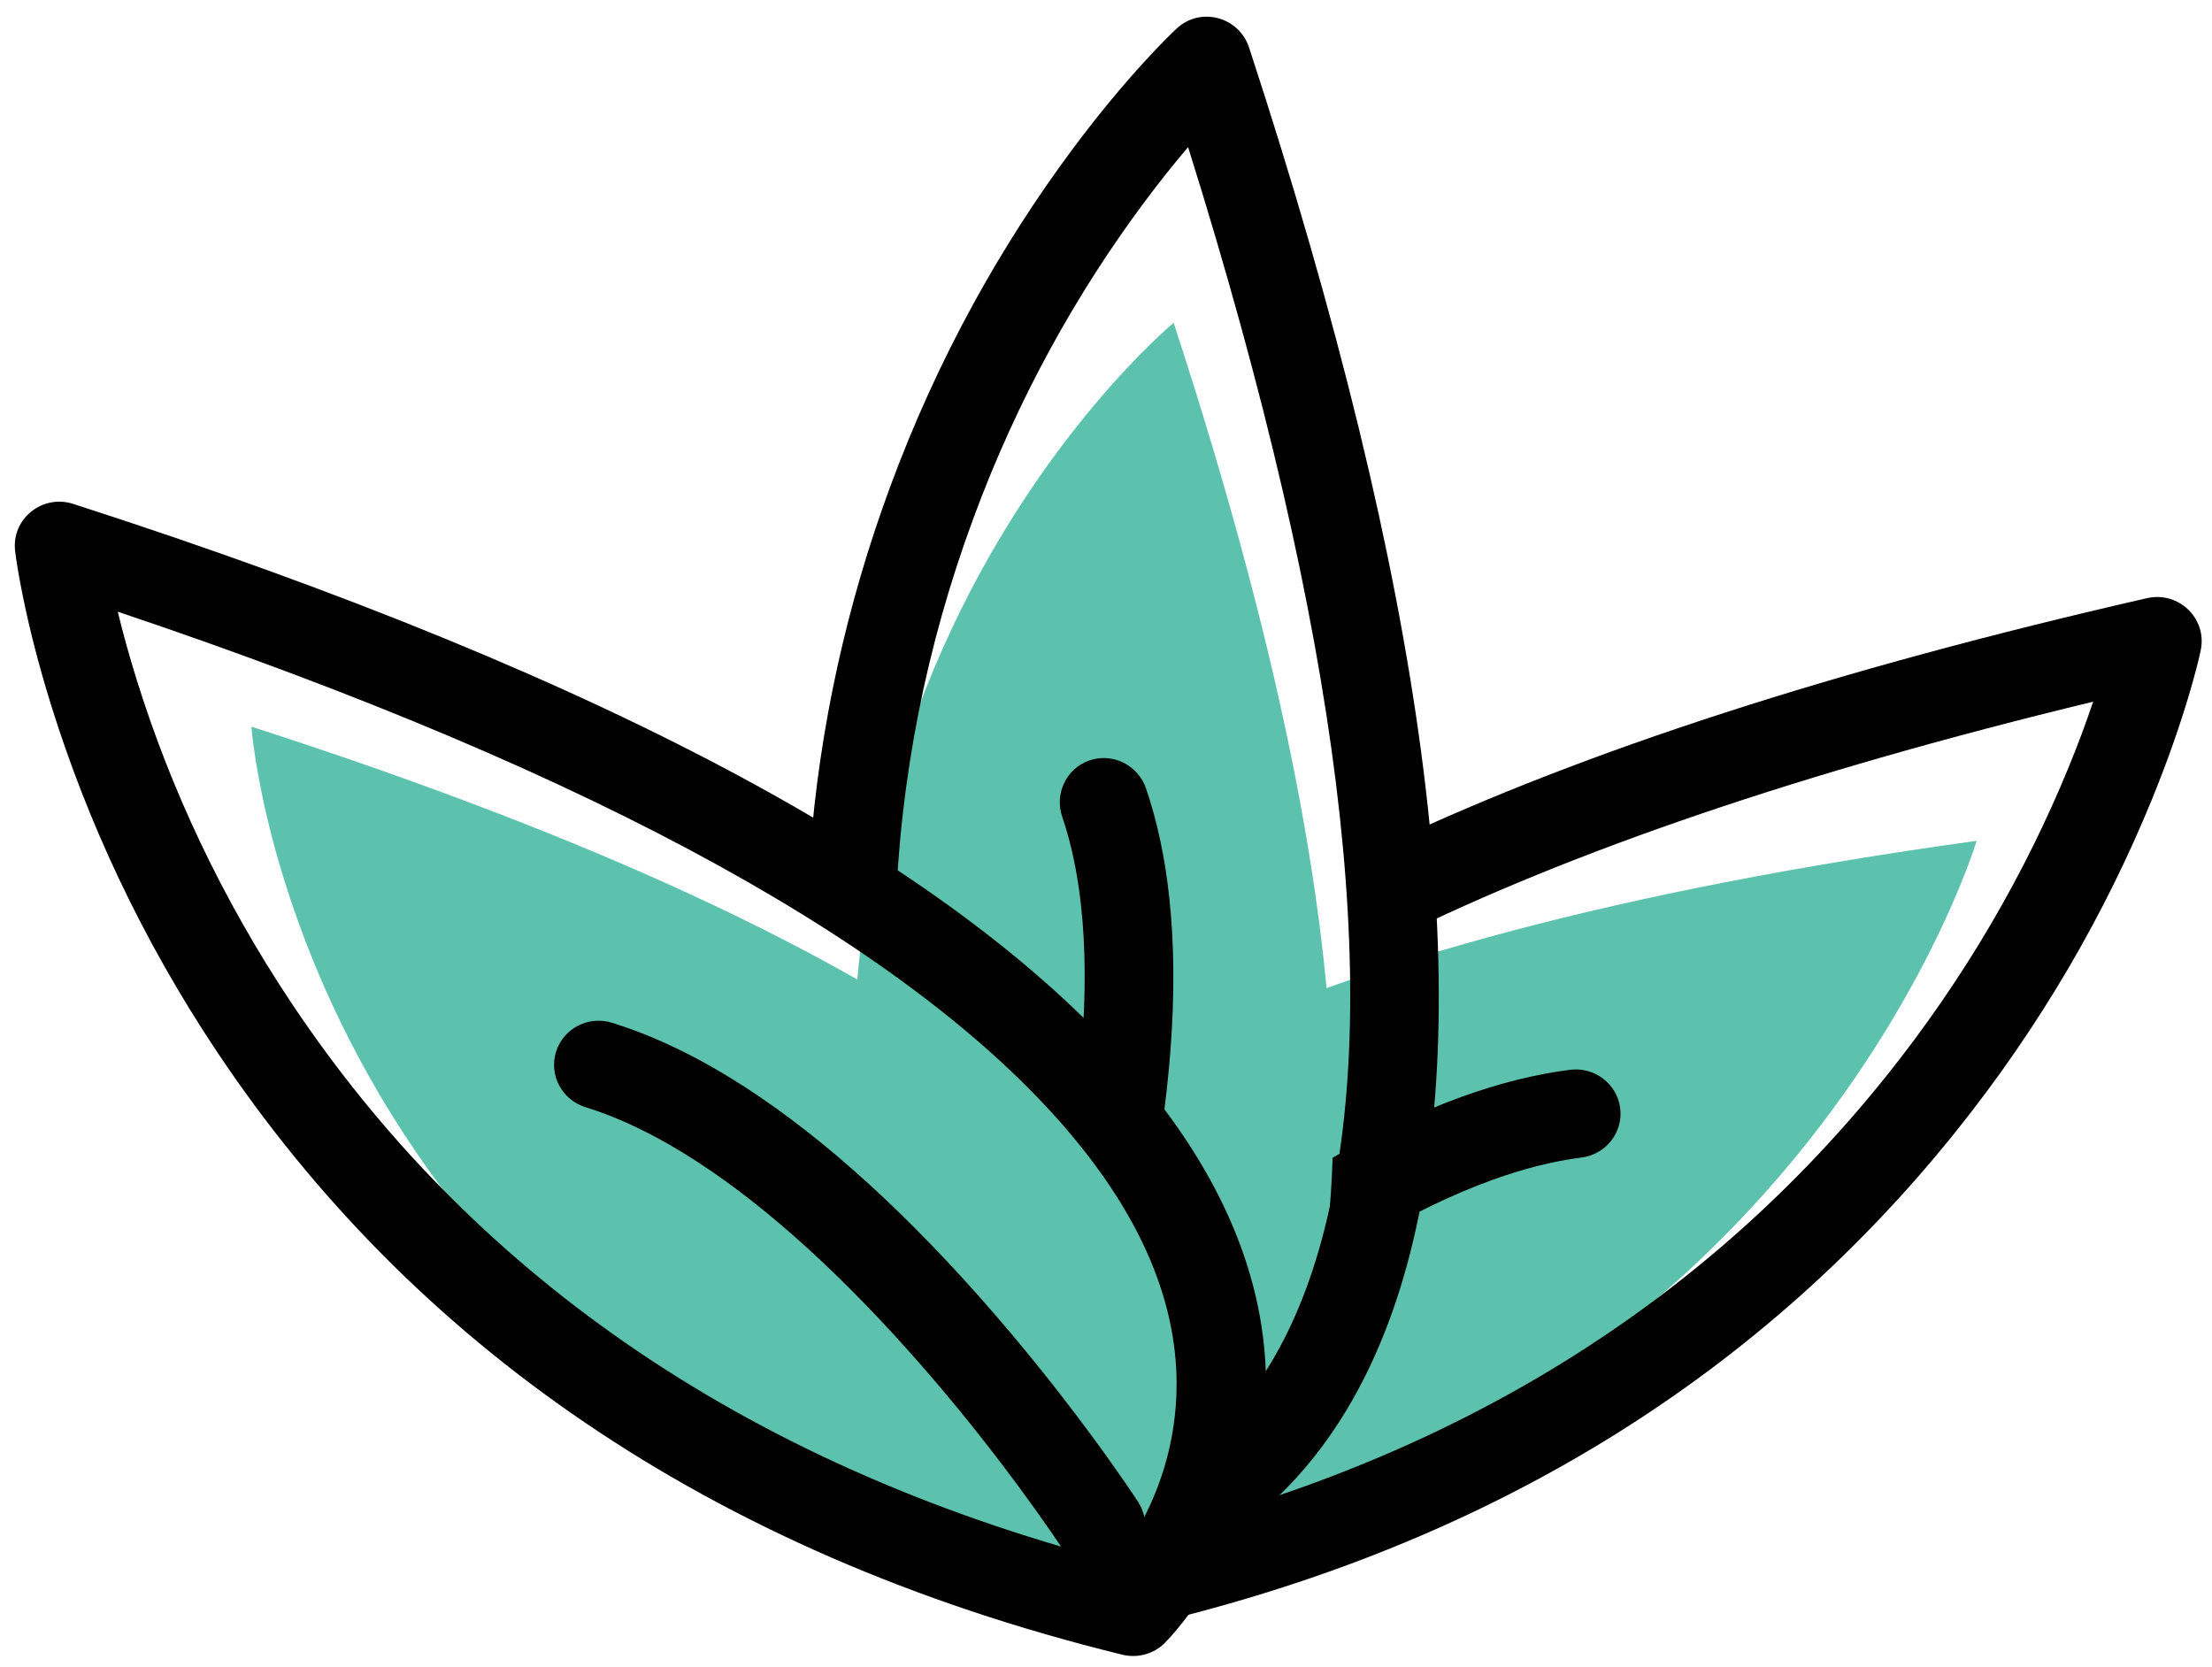
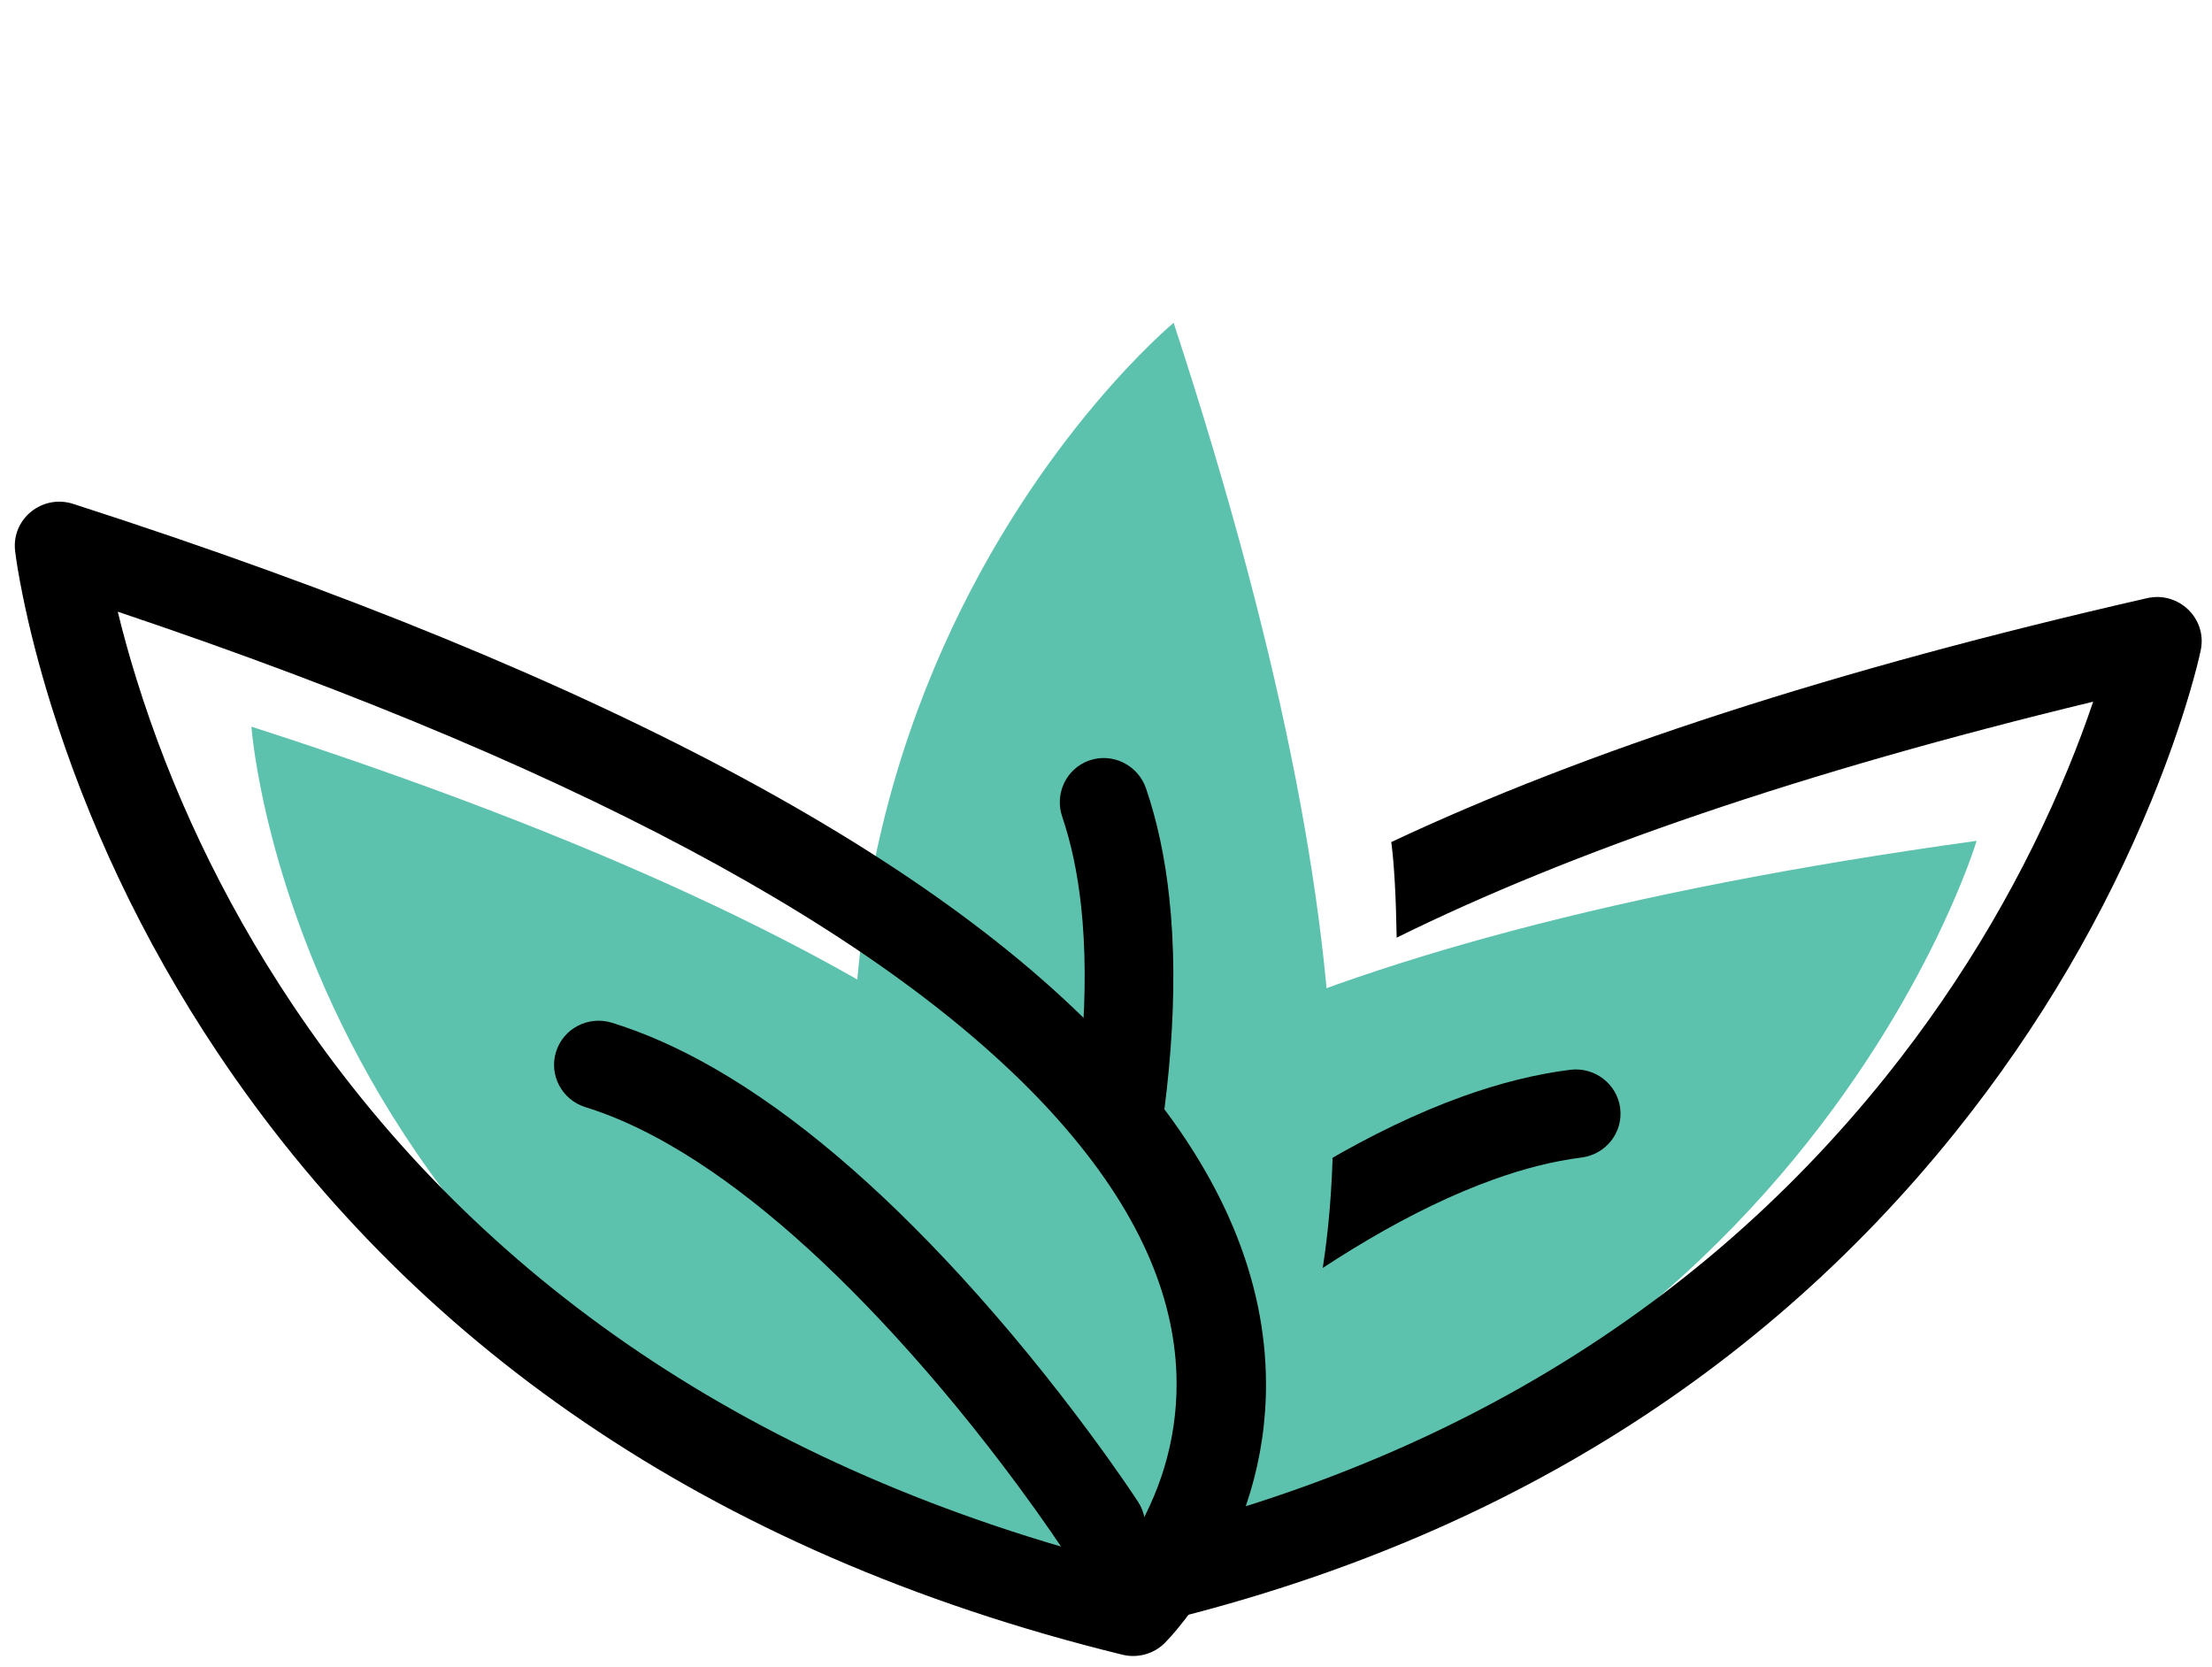
<svg xmlns="http://www.w3.org/2000/svg" width="69" height="52" viewBox="0 0 69 52">
  <g fill="none" fill-rule="evenodd">
    <path d="M61.658 26.228s-6.404 21.475-33.475 23.258c0 0-11.918-16.984 33.475-23.258" fill="#5DC2AD" />
    <path d="M43.567 29.249c-.022-1.302-.078-2.297-.168-2.983 6.01-2.827 13.808-5.377 23.572-7.607.988-.226 1.88.633 1.679 1.617-.053.257-.165.71-.347 1.33-.3 1.018-.694 2.151-1.195 3.374-1.428 3.48-3.434 6.998-6.116 10.338-6.226 7.756-15.07 13.34-26.924 15.744-.925.187-5.02-1.308-5.268-1.798-.985-1.94-1.507-4.152-1.282-6.553.294-3.154 1.866-6.285 4.92-9.274 1.808-1.77 4.109-3.467 6.931-5.084l.878 2.685c-2.375 1.404-4.317 2.86-5.848 4.359-2.6 2.544-3.871 5.076-4.104 7.564-.171 1.841.232 3.552.999 5.062.124.245.252.471.379.677 12.134-2.052 20.994-7.446 27.136-15.095 2.506-3.123 4.381-6.412 5.714-9.66.297-.724.553-1.412.77-2.057-9.091 2.196-16.276 4.67-21.726 7.36z" fill="#000" fill-rule="nonzero" />
    <path d="M32.272 47.108c-.522.56-1.405.595-1.971.079-.567-.517-.603-1.39-.08-1.95l.136-.144c.106-.111.231-.24.373-.384.403-.41.866-.864 1.382-1.353 1.472-1.395 3.08-2.787 4.773-4.086 2.998-2.3 5.94-4.06 8.734-5.066 1.157-.416 2.278-.698 3.36-.834.764-.096 1.463.44 1.56 1.195.097.756-.444 1.446-1.208 1.542-.865.109-1.786.34-2.757.69-2.48.893-5.19 2.513-7.979 4.653-1.61 1.236-3.146 2.567-4.553 3.9-.492.465-.932.898-1.313 1.285-.132.134-.248.253-.345.355l-.112.118z" fill="#000" fill-rule="nonzero" />
    <path d="M29.913 49.197c.038 1.08 20.957 4.42 6.697-39.128 0 0-16.962 14.015-6.697 39.128z" fill="#5DC2AD" />
-     <path d="M28.299 35.585l-3.056-2.75c.35 5.175 1.614 10.592 3.918 16.23.186.453.594.778 1.074.855.135.021.35.045.639.062.459.028.968.027 1.517-.012 2.17-.156 4.334-.847 6.277-2.276 2.552-1.877 4.426-4.837 5.415-8.995 1.914-8.046.452-20.2-5.118-37.211-.316-.964-1.512-1.286-2.25-.607-.194.178-.524.507-.963.984-.718.78-1.486 1.701-2.276 2.761-2.248 3.017-4.23 6.547-5.712 10.567-1.348 3.655-2.203 7.483-2.502 11.472.47.312 1.358.967 2.666 1.967.136-4.36.977-8.512 2.43-12.45 1.385-3.757 3.238-7.058 5.336-9.873.468-.628.926-1.202 1.367-1.72 4.824 15.376 6.024 26.327 4.332 33.44-.841 3.538-2.357 5.932-4.37 7.412-1.49 1.096-3.164 1.631-4.853 1.752-.274.02-.534.027-.776.024-1.572-4.012-2.586-7.89-3.095-11.632z" fill="#000" fill-rule="nonzero" />
    <path d="M30.725 45.634c-.274.715.08 1.524.794 1.806.712.283 1.512-.067 1.787-.782l.07-.186c.053-.145.114-.313.181-.504.191-.542.397-1.157.61-1.835.609-1.934 1.156-3.99 1.58-6.081.754-3.703 1.046-7.118.725-10.07-.133-1.223-.37-2.354-.723-3.387-.249-.728-1.036-1.122-1.758-.878-.722.244-1.105 1.033-.856 1.762.281.825.476 1.754.588 2.78.285 2.622.016 5.766-.685 9.211-.404 1.99-.927 3.954-1.508 5.802-.203.646-.399 1.231-.58 1.744-.063.178-.119.334-.168.466l-.057.152z" fill="#000" fill-rule="nonzero" />
    <path d="M35.683 50.611c-.33-.073 15.773-13.883-27.84-27.944 0 0 1.49 21.488 27.84 27.944z" fill="#5DC2AD" />
    <path d="M33.273 35.231c2.369 2.762 3.414 5.395 3.429 7.893.01 1.85-.54 3.519-1.436 4.956-.145.234-.292.448-.436.642-11.91-3.103-20.266-9.248-25.718-17.404-2.224-3.328-3.806-6.768-4.85-10.12-.233-.748-.428-1.455-.588-2.117 15.275 5.135 24.84 10.6 29.6 16.15zM.471 17.182c.03.261.102.722.23 1.357.209 1.04.503 2.202.896 3.464 1.12 3.592 2.81 7.27 5.19 10.832 5.959 8.914 15.167 15.58 28.225 18.78.476.116.978-.023 1.323-.367.096-.096.243-.257.426-.48.292-.355.59-.767.881-1.234 1.15-1.848 1.863-4.005 1.849-6.416-.019-3.168-1.311-6.424-4.094-9.668-5.384-6.278-16.076-12.24-33.113-17.732-.965-.311-1.929.467-1.813 1.464z" fill="#000" fill-rule="nonzero" />
    <path d="M33.156 48.333c.417.642 1.28.83 1.928.42.647-.41.834-1.264.417-1.906l-.11-.166c-.085-.128-.185-.277-.3-.443-.326-.473-.703-1.001-1.126-1.572-1.208-1.63-2.549-3.28-3.99-4.854-2.554-2.785-5.145-5.028-7.723-6.505-1.067-.61-2.122-1.083-3.164-1.405-.736-.227-1.516.179-1.743.906-.227.728.185 1.502.921 1.729.833.257 1.7.645 2.595 1.158 2.289 1.31 4.675 3.376 7.05 5.968 1.372 1.496 2.653 3.073 3.807 4.63.403.544.762 1.047 1.07 1.494.107.156.2.293.278.41l.09.136z" fill="#000" fill-rule="nonzero" />
  </g>
</svg>